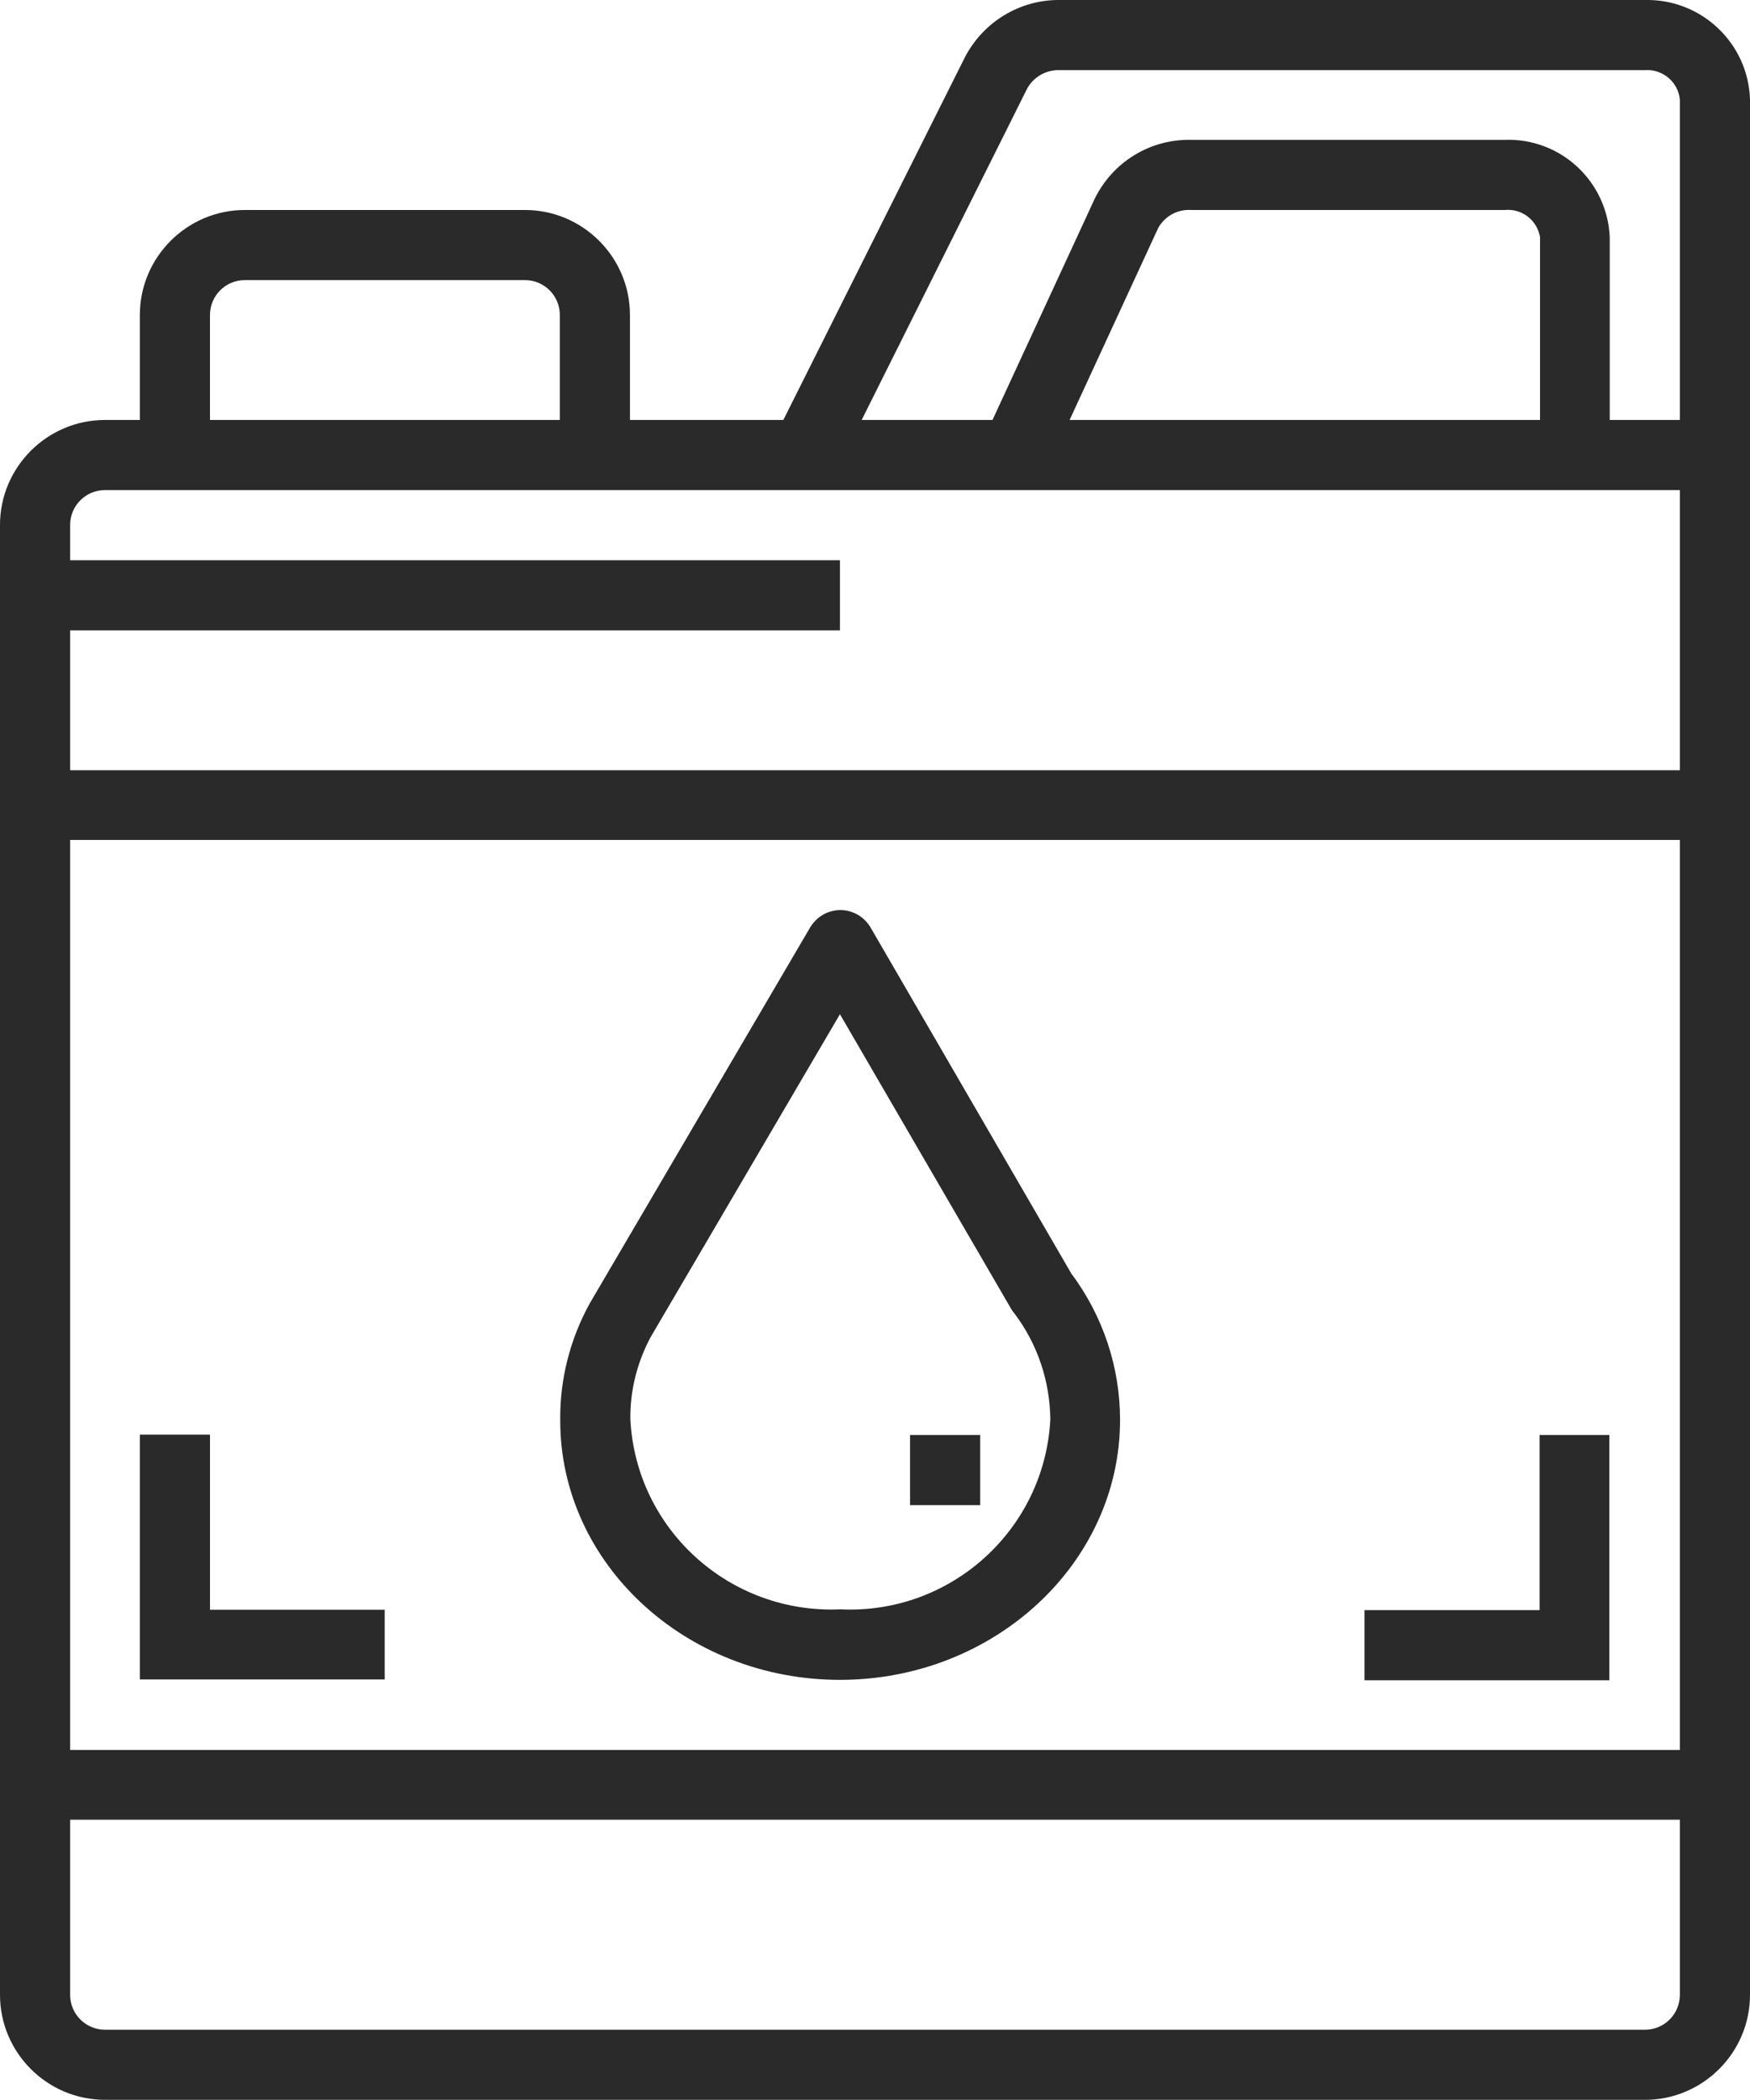
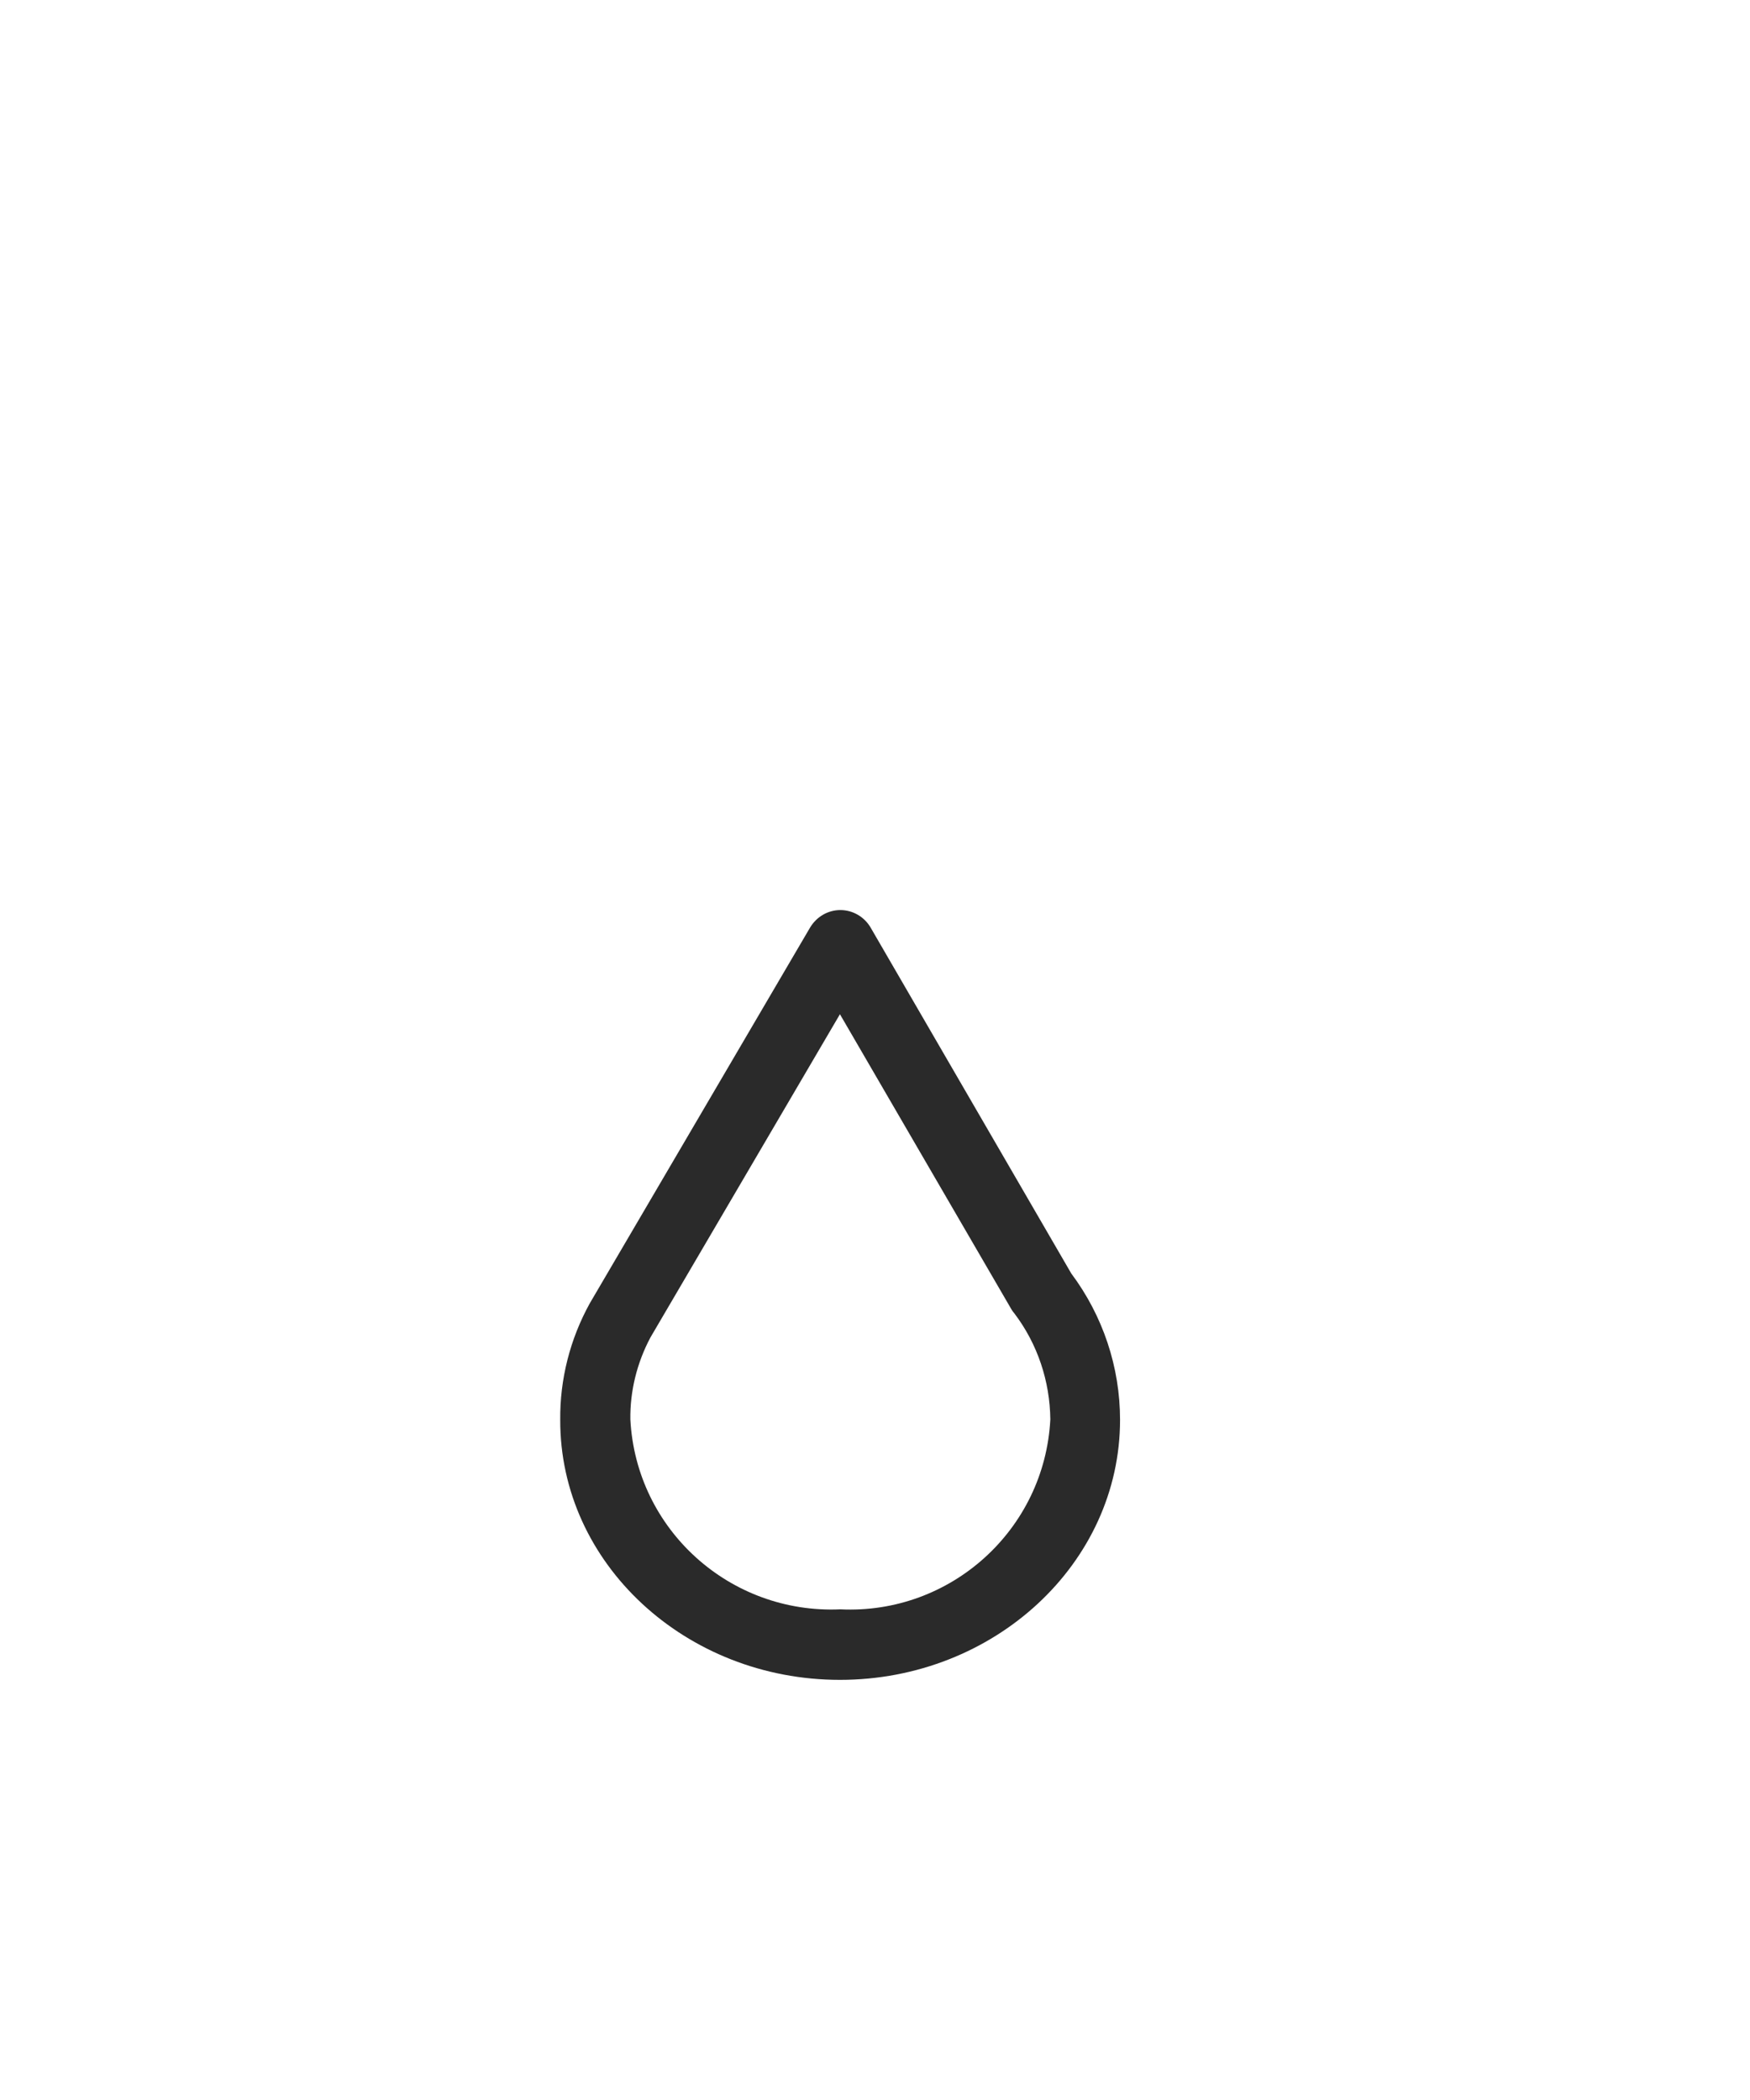
<svg xmlns="http://www.w3.org/2000/svg" version="1.1" id="Layer_1" x="0px" y="0px" viewBox="0 0 426.7 512" style="enable-background:new 0 0 426.7 512;" xml:space="preserve">
  <style type="text/css">
	.st0{fill:#2A2A2A;}
</style>
  <g>
    <path class="st0" d="M204.8,409.6c37.6,0,68.3-28.4,68.3-63.4c0-12.9-4.2-25.4-11.9-35.7l-48.9-84.3c-1.5-2.6-4.3-4.3-7.4-4.3   c-3,0-5.8,1.6-7.4,4.3l-53.7,91.6c-4.8,8.7-7.3,18.5-7.2,28.4C136.5,381.2,167.2,409.6,204.8,409.6L204.8,409.6z M158.6,326.1   l46.2-78.8l41.9,72.1c0.2,0.3,0.4,0.6,0.6,0.8c5.7,7.5,8.7,16.6,8.8,25.9c-1.4,26.9-24.3,47.6-51.2,46.3   c-26.9,1.2-49.8-19.4-51.2-46.3C153.6,339.2,155.3,332.3,158.6,326.1L158.6,326.1z" />
-     <path class="st0" d="M128,51.2H59.7c-14.1,0-25.6,11.5-25.6,25.6v25.6h-8.5C11.5,102.4,0,113.9,0,128v358.4   C0,500.5,11.5,512,25.6,512h375.5c14.1,0,25.6-11.5,25.6-25.6V24.3C426.3,10.5,414.8-0.3,401.1,0H258.4   c-9.7-0.1-18.6,5.3-23.1,13.9L191,102.4h-37.4V76.8C153.6,62.7,142.1,51.2,128,51.2L128,51.2z M51.2,76.8c0-4.7,3.8-8.5,8.5-8.5   H128c4.7,0,8.5,3.8,8.5,8.5v25.6H51.2V76.8z M409.6,486.4c0,4.7-3.8,8.5-8.5,8.5H25.6c-4.7,0-8.5-3.8-8.5-8.5v-42.7h392.5V486.4z    M409.6,426.7H17.1V204.8h392.5V426.7z M250.5,21.5c1.6-2.8,4.6-4.5,7.9-4.4h142.7c4.3-0.3,8.1,2.9,8.5,7.2v78.1h-17.1V57.8   c-0.6-13.6-12-24.2-25.6-23.7h-76.5c-10-0.2-19.1,5.4-23.5,14.4L242,102.4h-31.9L250.5,21.5z M375.5,57.8v44.6H260.8l21.6-46.8   c1.6-2.9,4.7-4.6,8-4.4h76.5C371.1,50.8,374.8,53.7,375.5,57.8z M409.6,119.5v68.3H17.1v-34.1h187.7v-17.1H17.1V128   c0-4.7,3.8-8.5,8.5-8.5H409.6z" />
-     <path class="st0" d="M93.9,392.5H51.2v-42.7H34.1v59.7h59.7V392.5z" />
-     <path class="st0" d="M392.5,349.9h-17.1v42.7h-42.7v17.1h59.7V349.9z" />
-     <path class="st0" d="M221.9,349.9h17.1v17.1h-17.1V349.9z" />
  </g>
</svg>